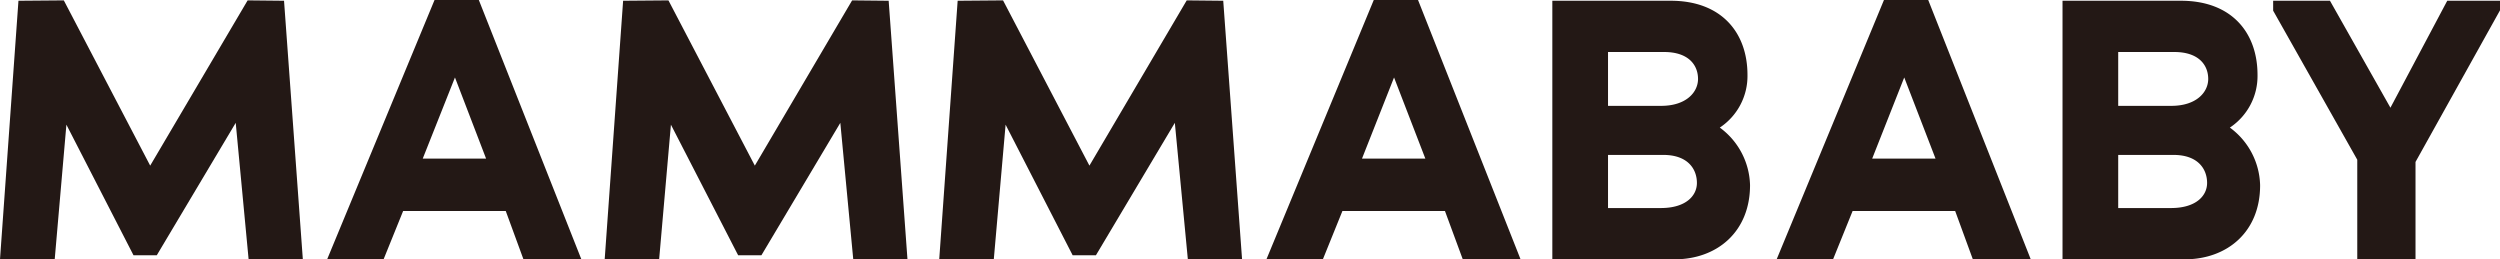
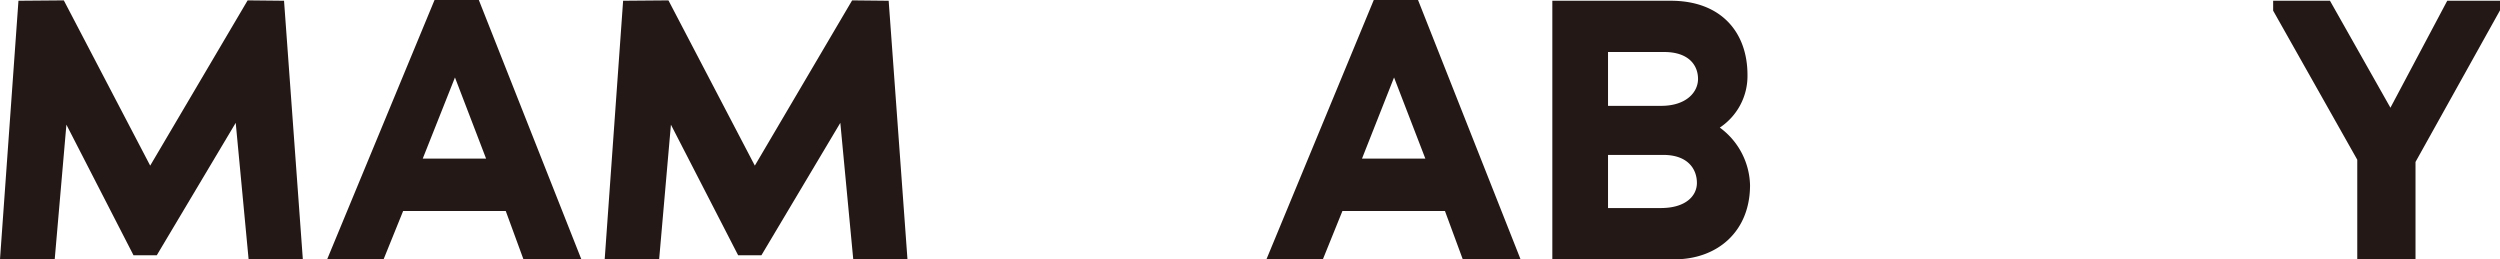
<svg xmlns="http://www.w3.org/2000/svg" width="868.21" height="90.06" viewBox="0 0 868.21 90.06">
  <defs>
    <style>.cls-1{fill:#231815;}</style>
  </defs>
  <g id="レイヤー_2" data-name="レイヤー 2">
    <g id="レイヤー_1-2" data-name="レイヤー 1">
      <path class="cls-1" d="M81.86,42.66l-27.42,46H46.37L23.06,43.3,19,90.06H0L6.41.26,22.16.13l30,57.39L86,.13,98.64.26l6.53,89.8H86.34Z" />
      <path class="cls-1" d="M175.64,73.28H140l-6.79,16.78h-19.6L150.91,0h15.38L201.9,90.06H181.79Zm-28.83-18.2h22L158,26.9Z" />
      <path class="cls-1" d="M291.83,42.66l-27.41,46h-8.07L233,43.3l-4.09,46.76H210l6.4-89.8L232.14.13l30,57.39L295.93.13l12.69.13,6.53,89.8H296.32Z" />
-       <path class="cls-1" d="M408,42.66l-27.41,46h-8.07L349.23,43.3l-4.1,46.76H326.18l6.4-89.8L348.34.13l30,57.39L412.13.13l12.68.13,6.54,89.8H412.52Z" />
      <path class="cls-1" d="M501.81,73.28H466.2l-6.79,16.78h-19.6L477.09,0h15.37l35.61,90.06H508ZM473,55.08h22L484.13,26.9Z" />
      <path class="cls-1" d="M581.5,90.06H539.1V.26h41.12C597.9.26,606.87,11.4,606.87,26a21.48,21.48,0,0,1-9.61,18.31,25.53,25.53,0,0,1,10.5,20C607.76,80.45,596.36,90.06,581.5,90.06Zm-3.59-72H558.44v18.7h18.45c8.71,0,12.81-4.74,12.81-9.35S586.62,18.06,577.91,18.06Zm-.25,35.74H558.44V72.25h18.32c8.84,0,12.55-4.36,12.55-8.71C589.31,58.67,586.11,53.8,577.66,53.8Z" />
-       <path class="cls-1" d="M679,73.28H643.38l-6.79,16.78H617L654.27,0h15.37l35.61,90.06H685.14Zm-28.82-18.2h22L661.31,26.9Z" />
-       <path class="cls-1" d="M758.68,90.06h-42.4V.26H757.4C775.07.26,784,11.4,784,26a21.48,21.48,0,0,1-9.6,18.31,25.53,25.53,0,0,1,10.5,20C784.94,80.45,773.54,90.06,758.68,90.06Zm-3.59-72H735.62v18.7h18.45c8.71,0,12.81-4.74,12.81-9.35S763.8,18.06,755.09,18.06Zm-.25,35.74H735.62V72.25h18.32c8.84,0,12.55-4.36,12.55-8.71C766.49,58.67,763.29,53.8,754.84,53.8Z" />
      <path class="cls-1" d="M838.87,90.06H818.64V55.47L789.43,3.71V.26h19.73l21,37.15L849.89.26h18.32V3.59L838.87,56.24Z" />
    </g>
  </g>
</svg>